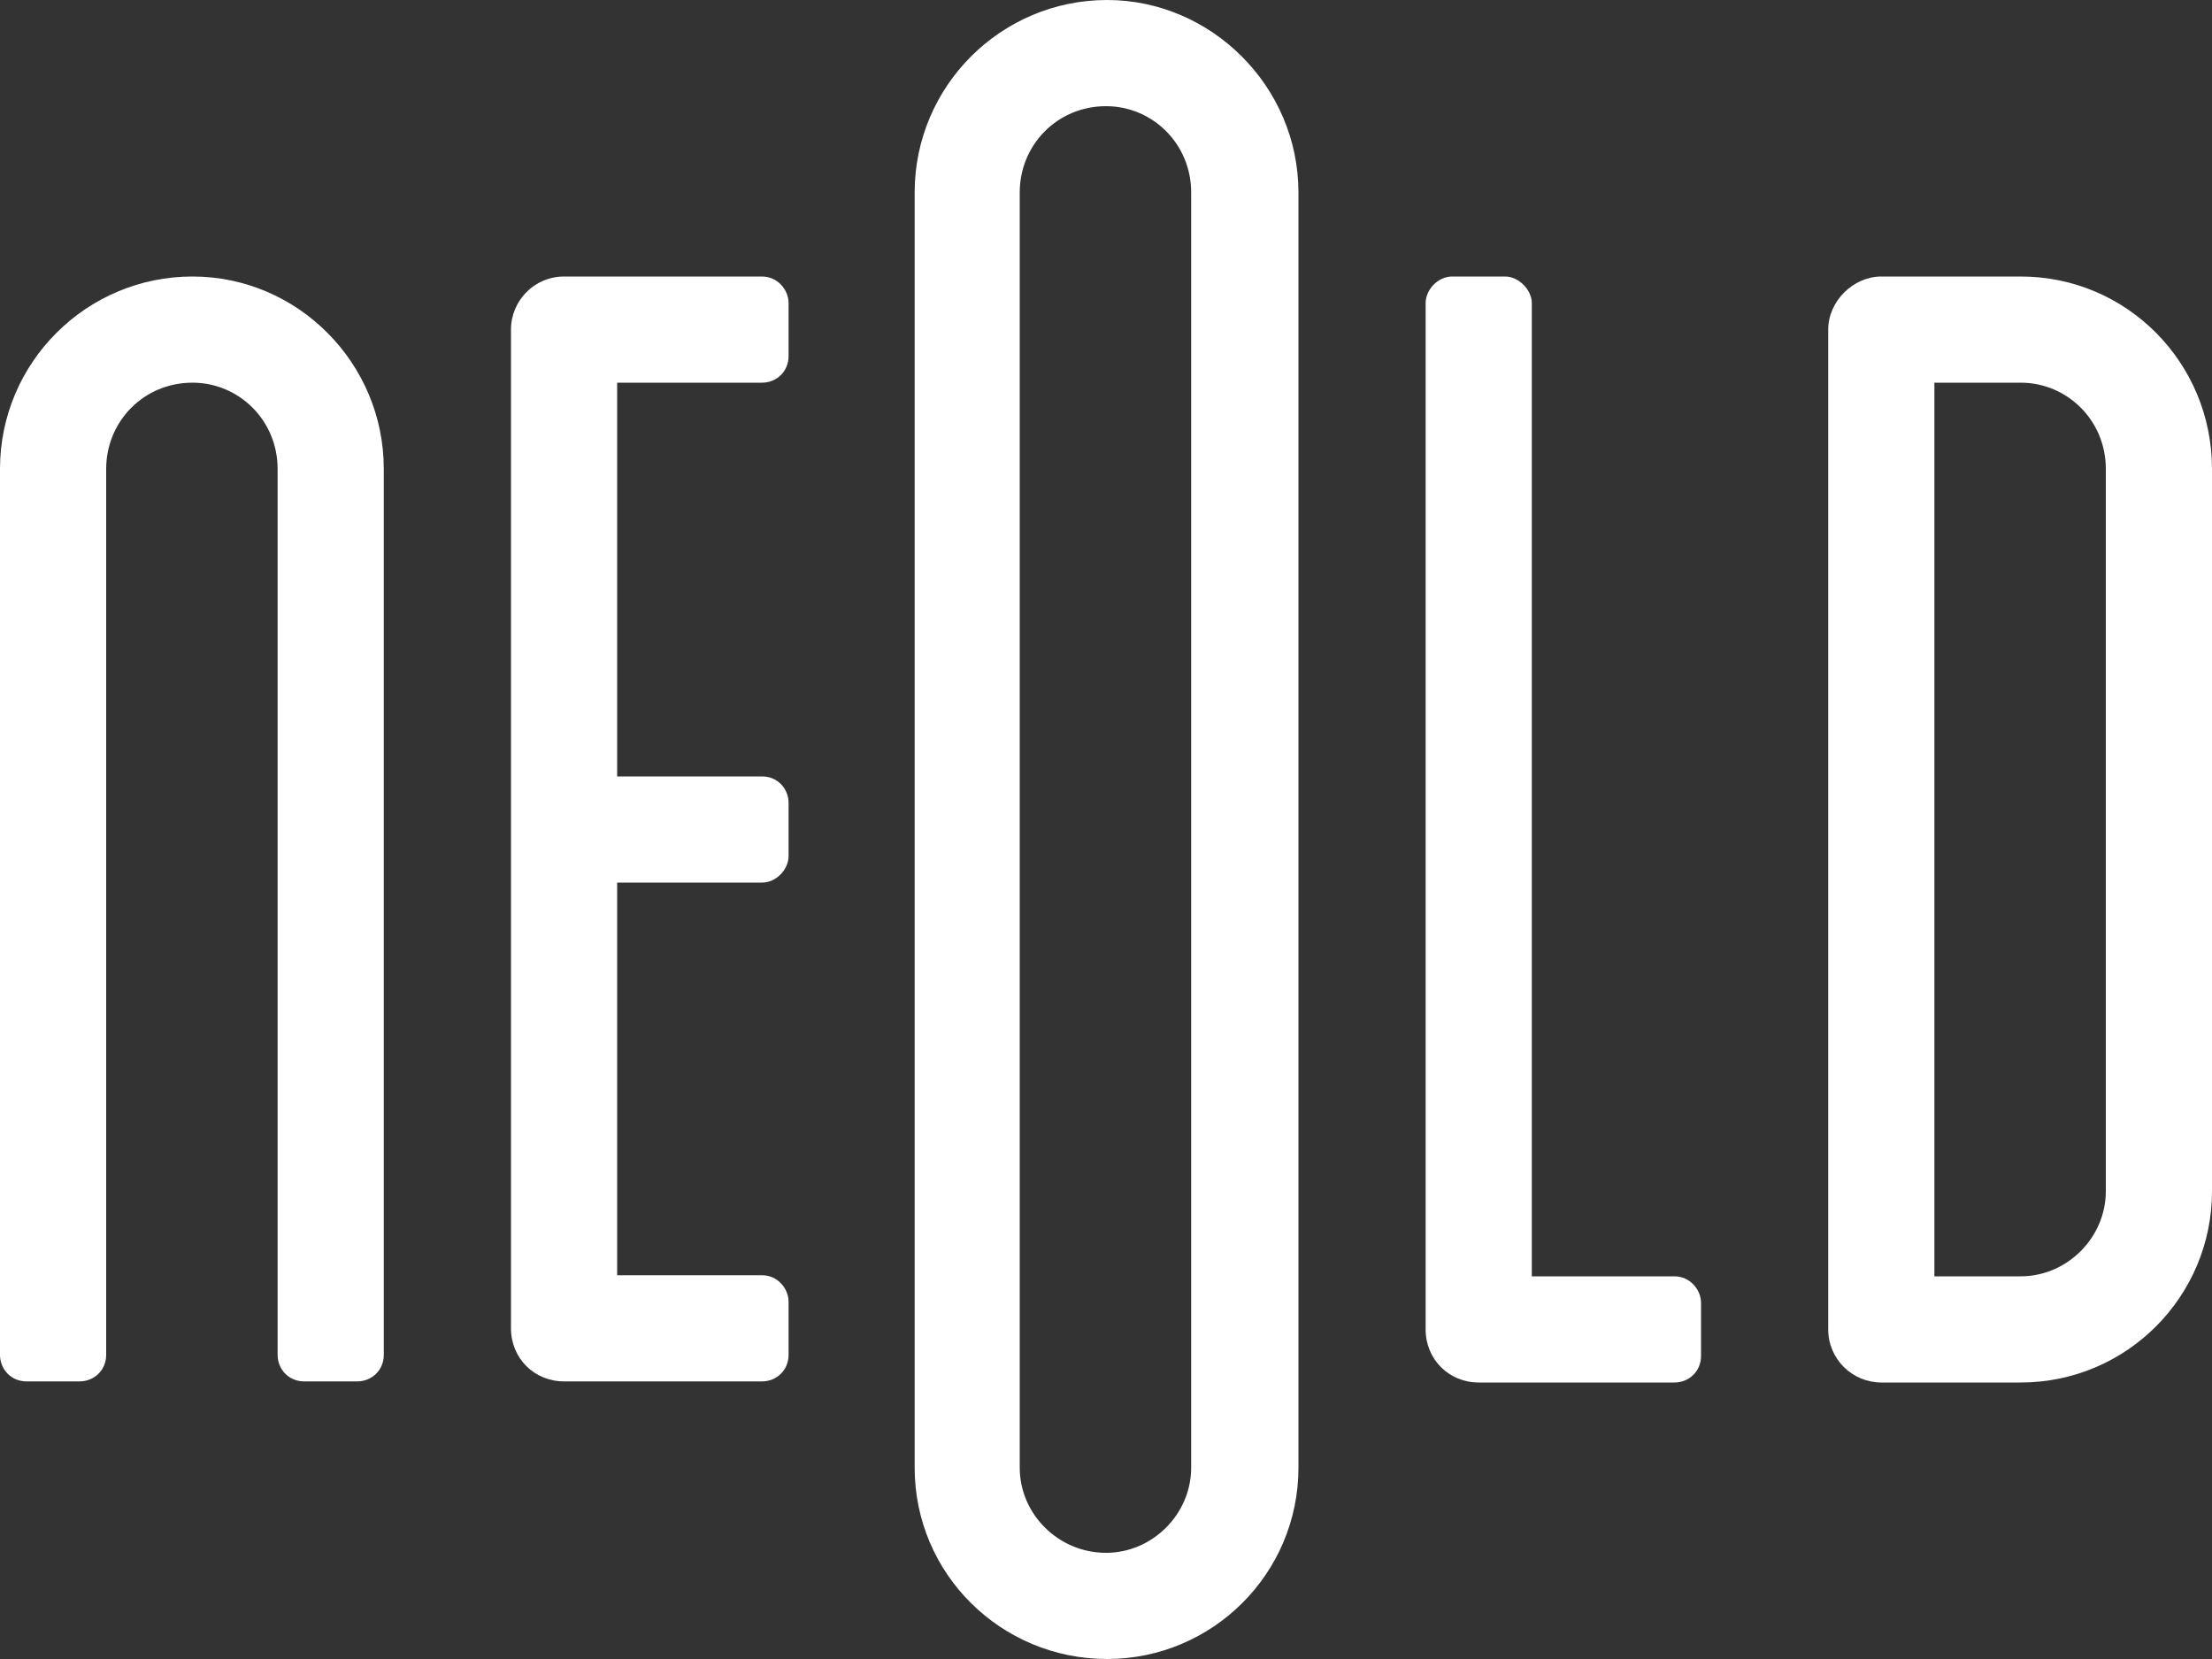
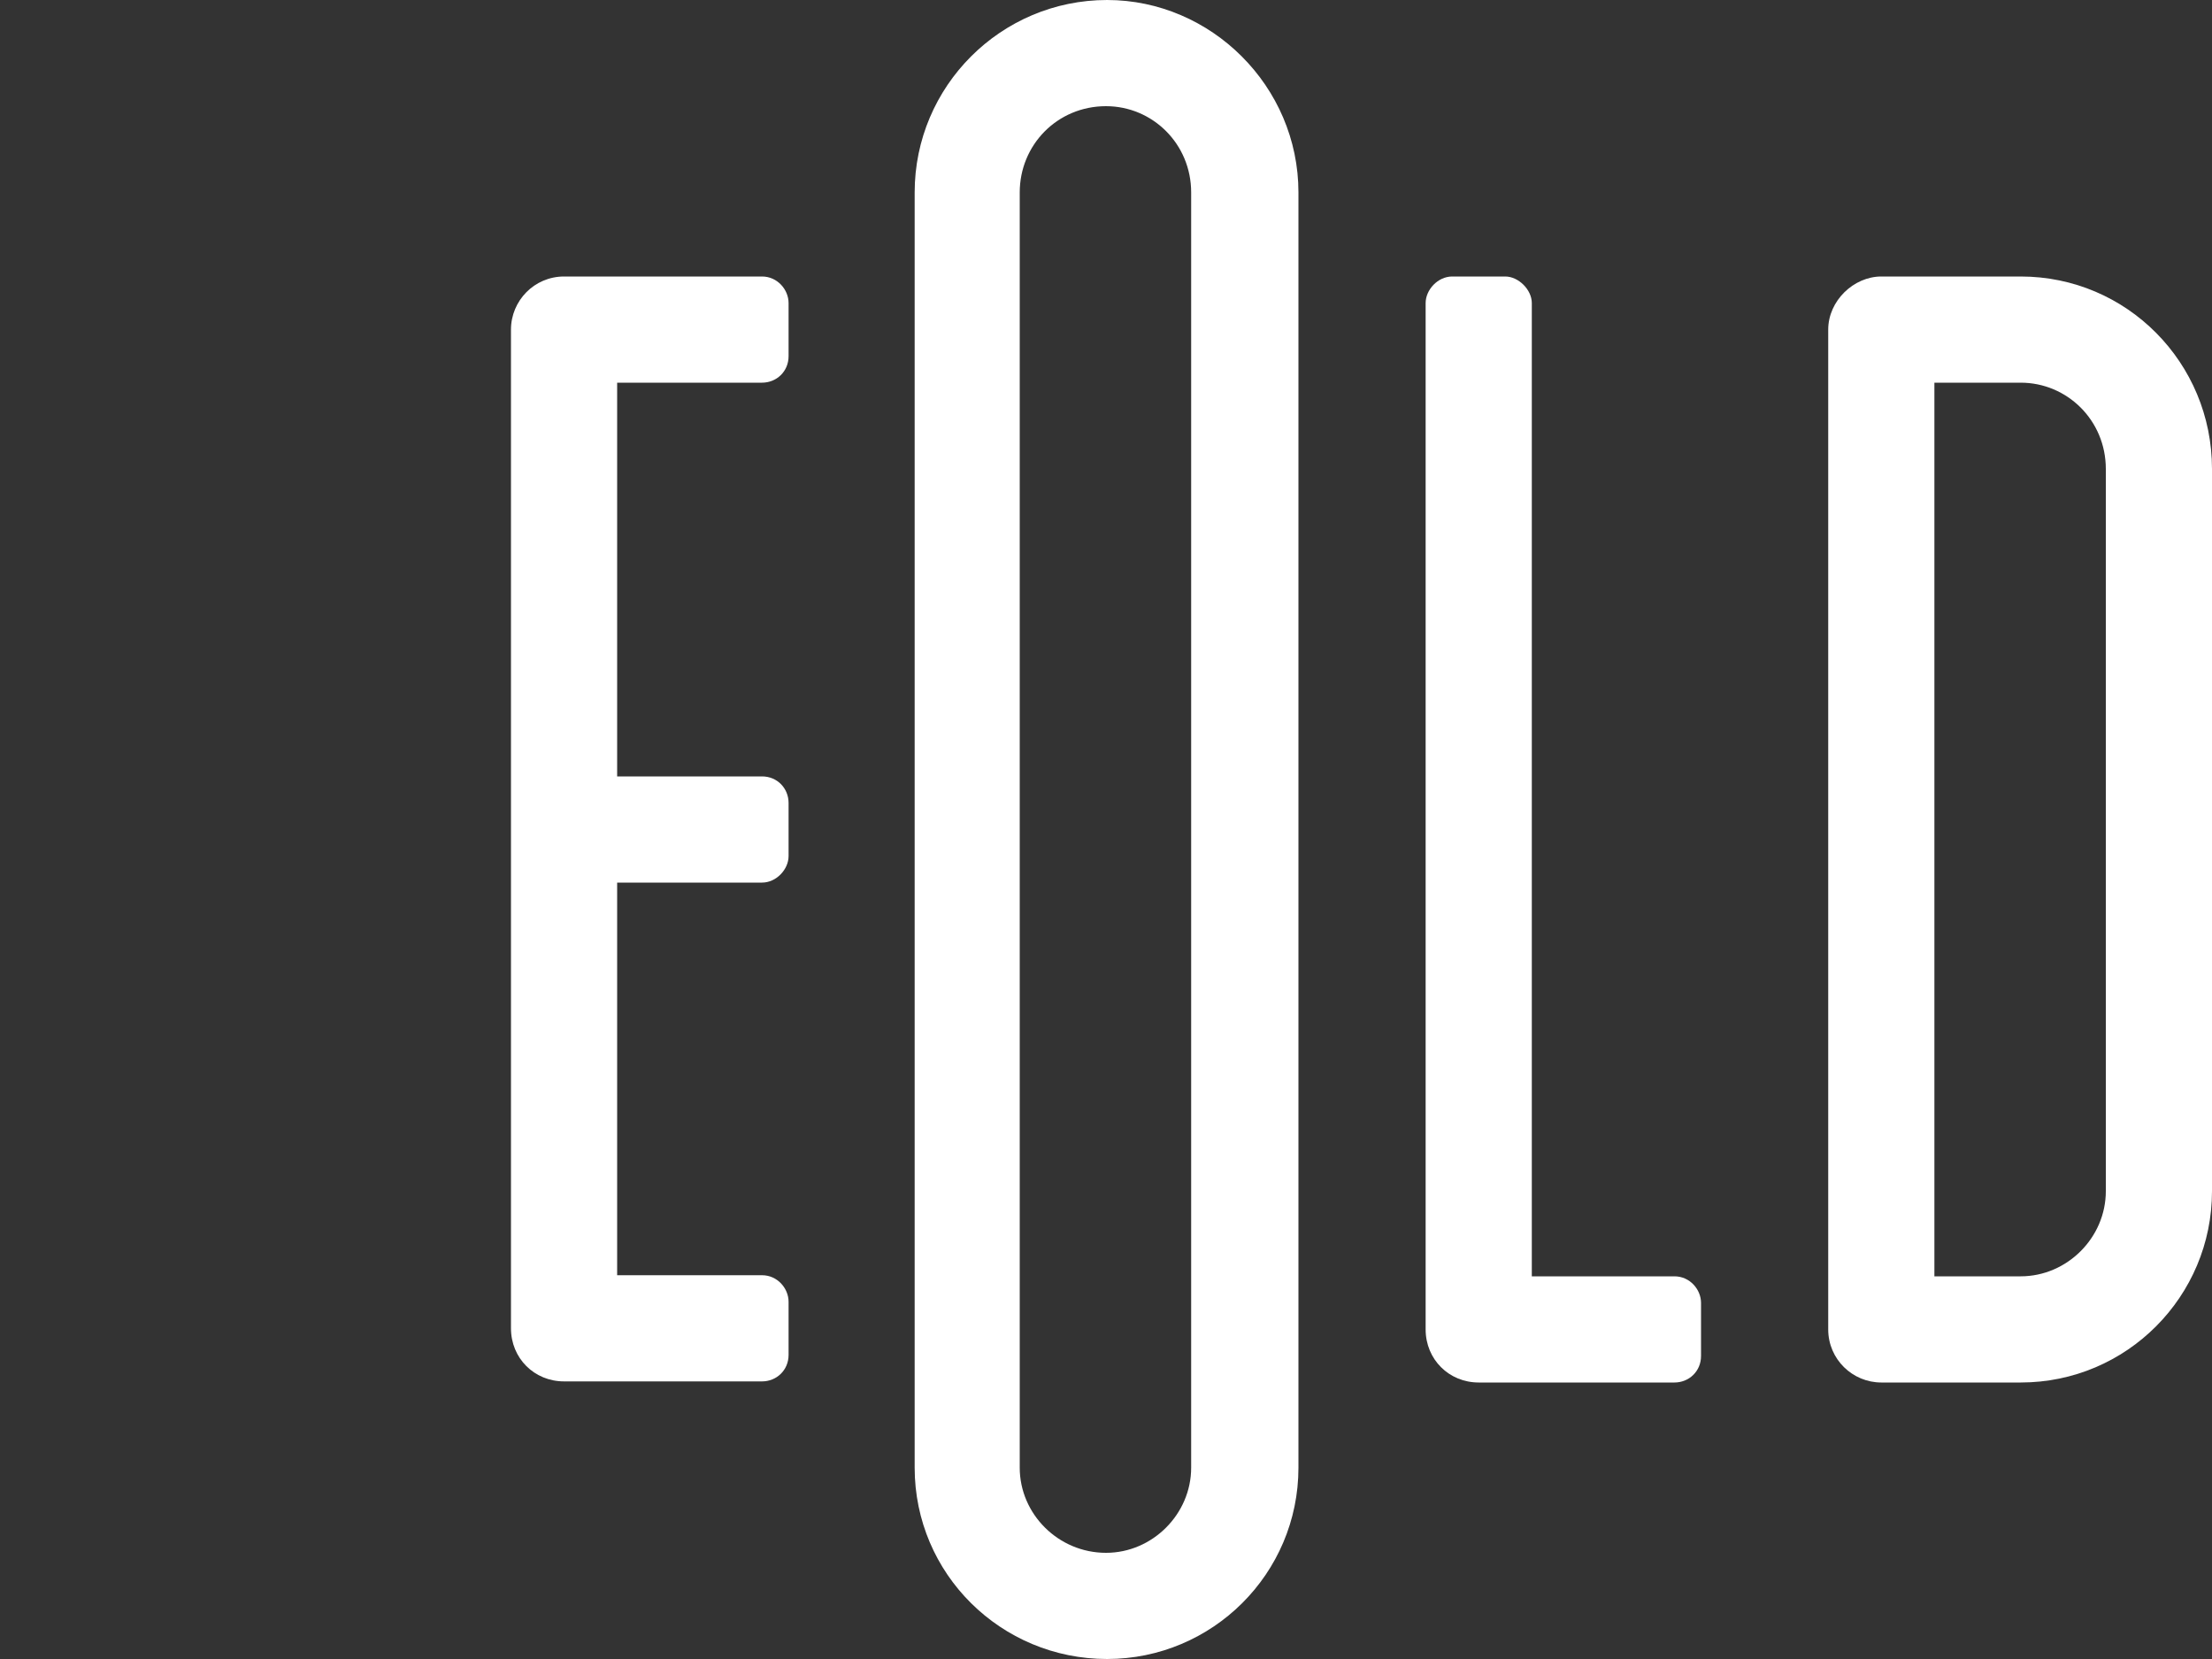
<svg xmlns="http://www.w3.org/2000/svg" id="svg5" version="1.1" height="150" width="200" aria-hidden="true" role="presentation" data-type="shape" viewBox="5 5 200 150" data-bbox="5 5 200 150" preserveAspectRatio="xMidYMid meet">
  <rect x="5" y="5" width="200" height="150" fill="#333333" stroke="none" />
  <defs id="defs5" />
  <g id="g5" stroke-opacity="0" stroke-width="0px" stroke="#FFFFFF">
-     <path style="fill:#ffffff;fill-opacity:1" id="path1" stroke-opacity="0" stroke-width="0px" stroke="#FFFFFF" d="M39.7 47.4v80.1c0 1.4-1.1 2.4-2.4 2.4h-4.8c-1.4 0-2.4-1.1-2.4-2.4V47.4c0-4.4-3.5-7.8-7.7-7.8-4.4 0-7.8 3.5-7.8 7.8v80.1c0 1.4-1.1 2.4-2.4 2.4H7.4c-1.4 0-2.4-1.1-2.4-2.4V47.4C5 37.8 12.8 30 22.4 30c9.5 0 17.3 7.8 17.3 17.4z" />
    <path style="fill:#ffffff;fill-opacity:1" id="path2" stroke-opacity="0" stroke-width="0px" stroke="#FFFFFF" d="M60.8 39.6v35.6h13.1c1.4 0 2.4 1.1 2.4 2.4v4.8c0 1.2-1.1 2.4-2.4 2.4H60.8v35.5h13.1c1.4 0 2.4 1.2 2.4 2.4v4.8c0 1.4-1.1 2.4-2.4 2.4H56c-2.7 0-4.8-2.1-4.8-4.8V34.8c0-2.6 2.1-4.8 4.8-4.8h17.9c1.4 0 2.4 1.2 2.4 2.4v4.8c0 1.4-1.1 2.4-2.4 2.4H60.8z" />
    <path style="fill:#ffffff;fill-opacity:1" id="path3" stroke-opacity="0" stroke-width="0px" stroke="#FFFFFF" d="M122.4 22.4v115.3c0 9.6-7.8 17.3-17.3 17.3-9.6 0-17.4-7.7-17.4-17.3V22.4c0-9.6 7.8-17.4 17.4-17.4 9.4 0 17.3 7.8 17.3 17.4zm-9.7 0c0-4.4-3.5-7.8-7.7-7.8-4.4 0-7.8 3.5-7.8 7.8v115.3c0 4.2 3.5 7.7 7.8 7.7 4.2 0 7.7-3.5 7.7-7.7V22.4z" />
    <path style="fill:#ffffff;fill-opacity:1" id="path4" stroke-opacity="0" stroke-width="0px" stroke="#FFFFFF" d="M158.8 122.8v4.8c0 1.4-1.1 2.4-2.4 2.4h-17.7c-2.7 0-4.8-2.1-4.8-4.8V32.4c0-1.2 1.1-2.4 2.4-2.4h4.8c1.2 0 2.4 1.2 2.4 2.4v88h12.9c1.4 0 2.4 1.2 2.4 2.4z" />
    <path style="fill:#ffffff;fill-opacity:1" id="path5" stroke-opacity="0" stroke-width="0px" stroke="#FFFFFF" d="M205 47.4v65.3c0 9.5-7.7 17.3-17.3 17.3h-12.6c-2.6 0-4.8-2.1-4.8-4.8V34.8c0-2.6 2.3-4.8 4.8-4.8h12.6c9.6 0 17.3 7.8 17.3 17.4zm-9.6 0c0-4.4-3.5-7.8-7.7-7.8h-7.8v80.8h7.8c4.2 0 7.7-3.5 7.7-7.7V47.4z" />
  </g>
</svg>